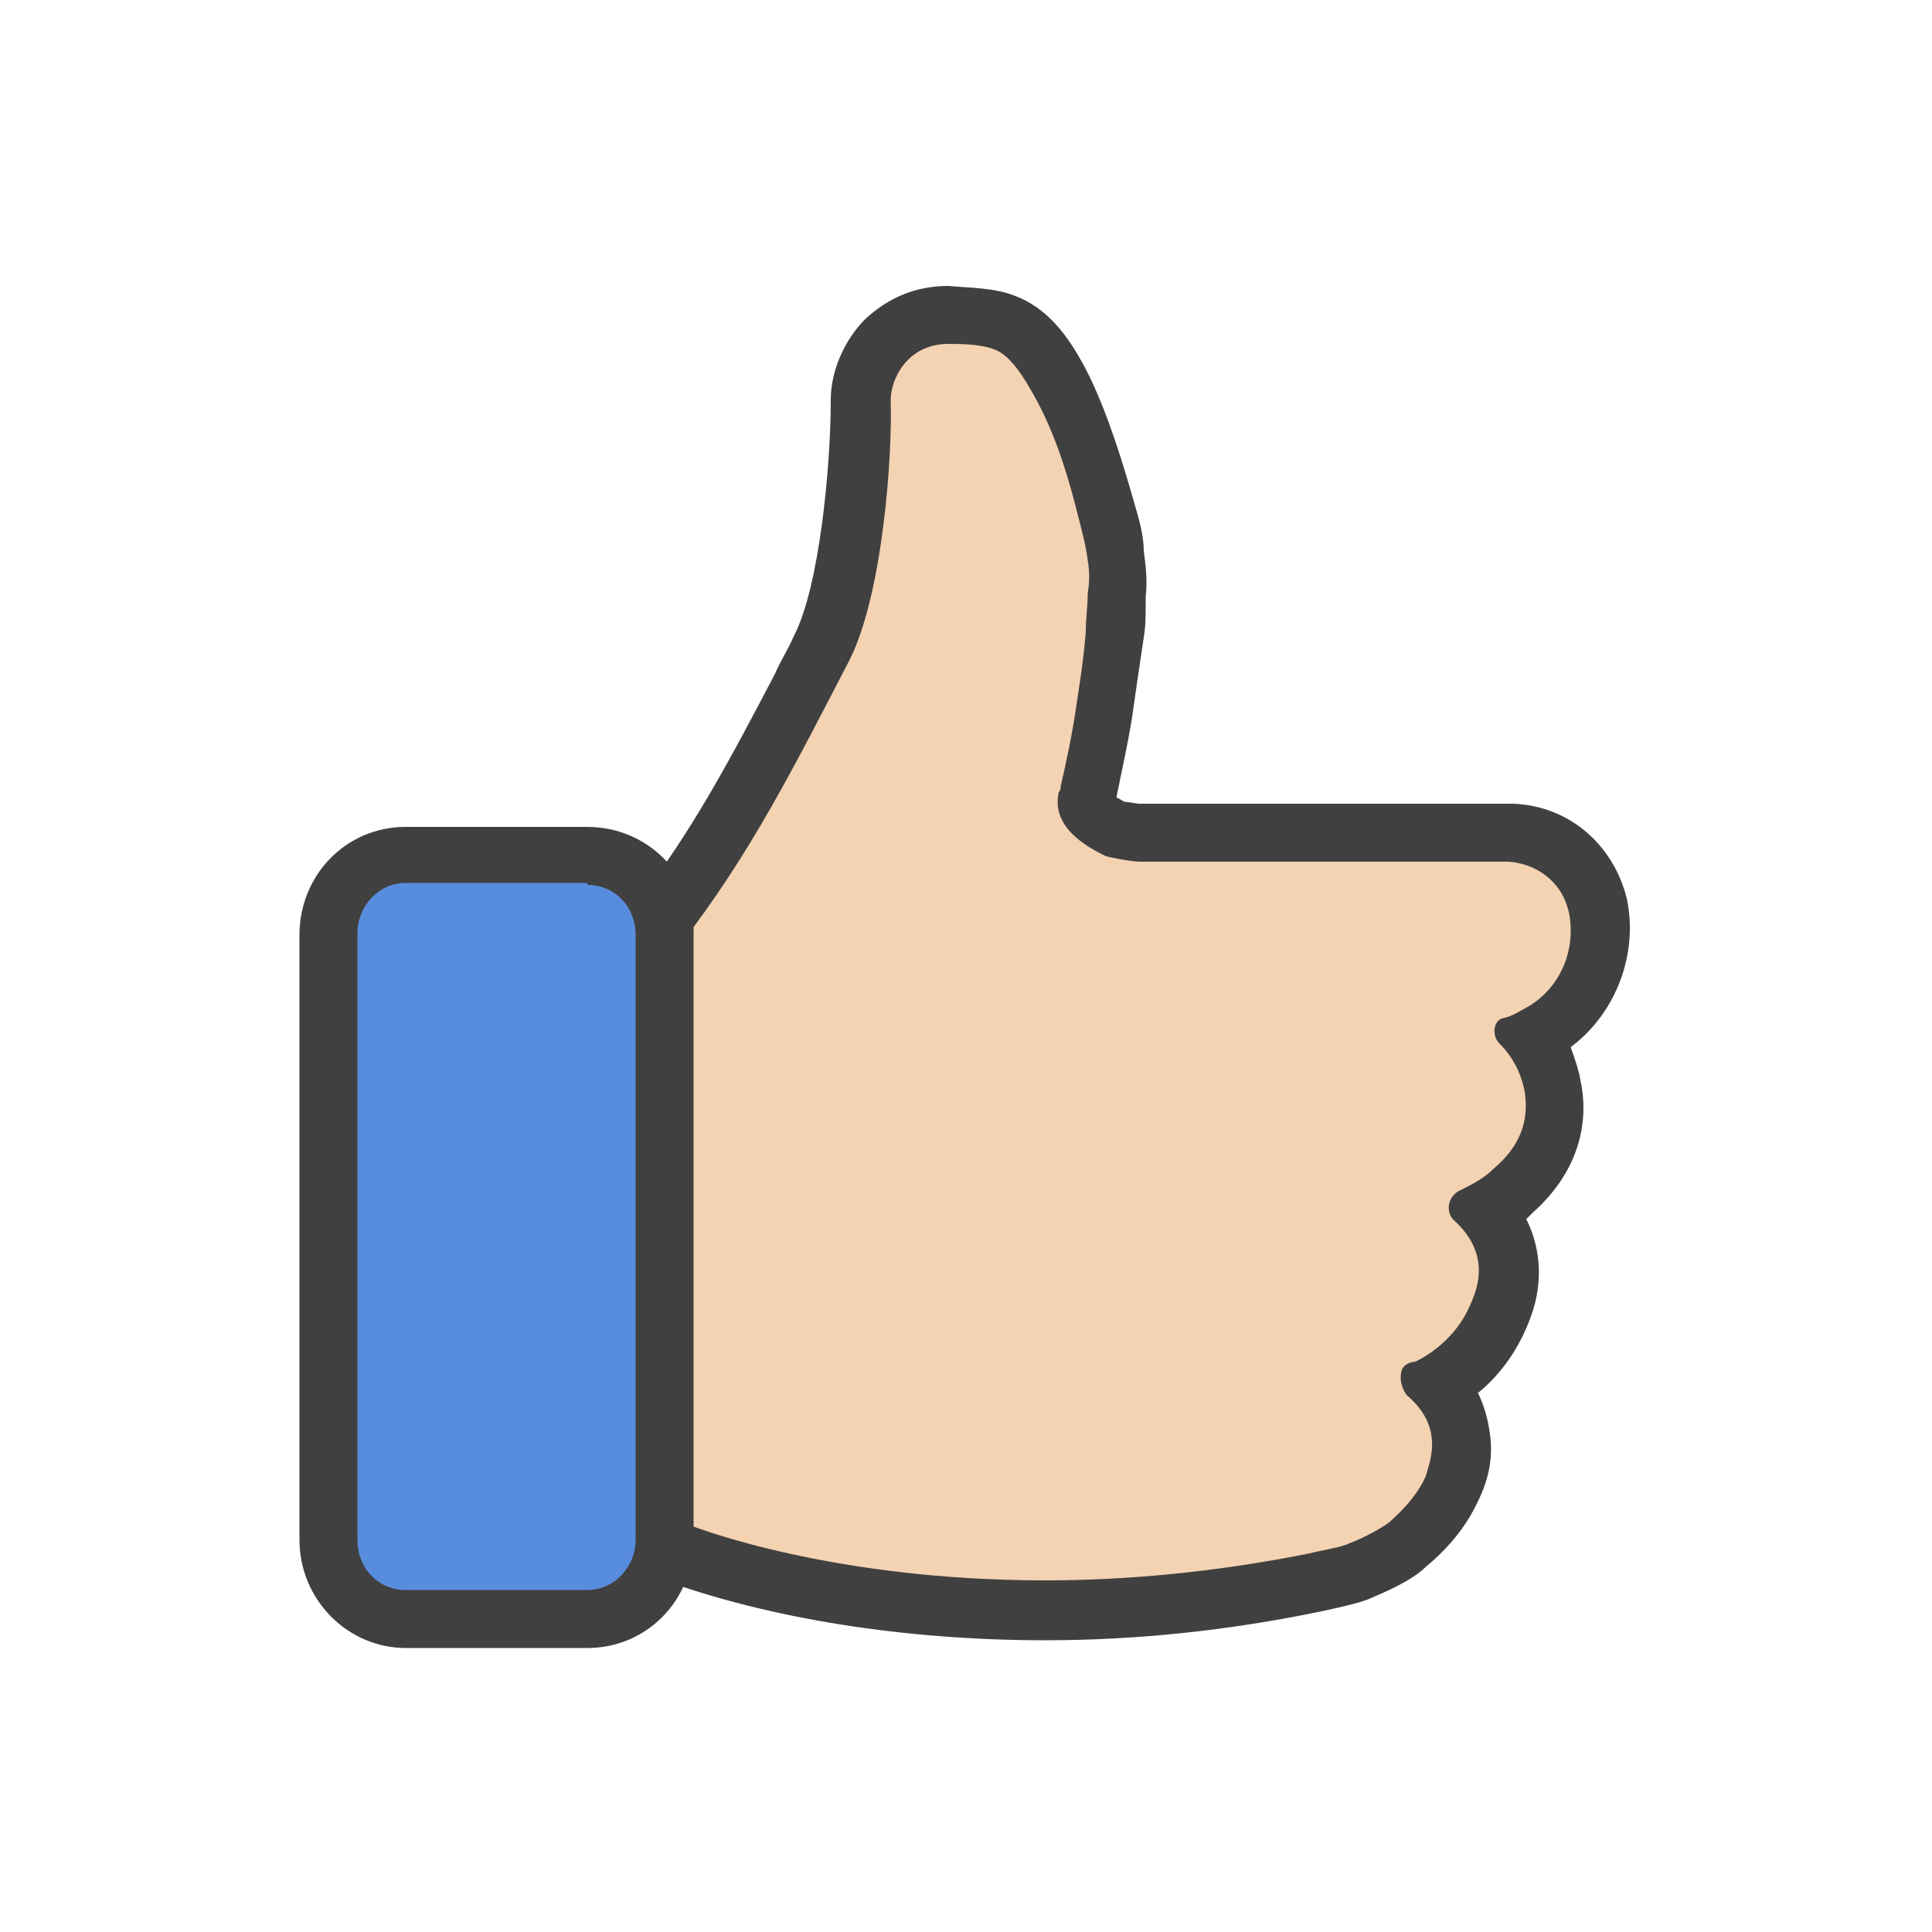
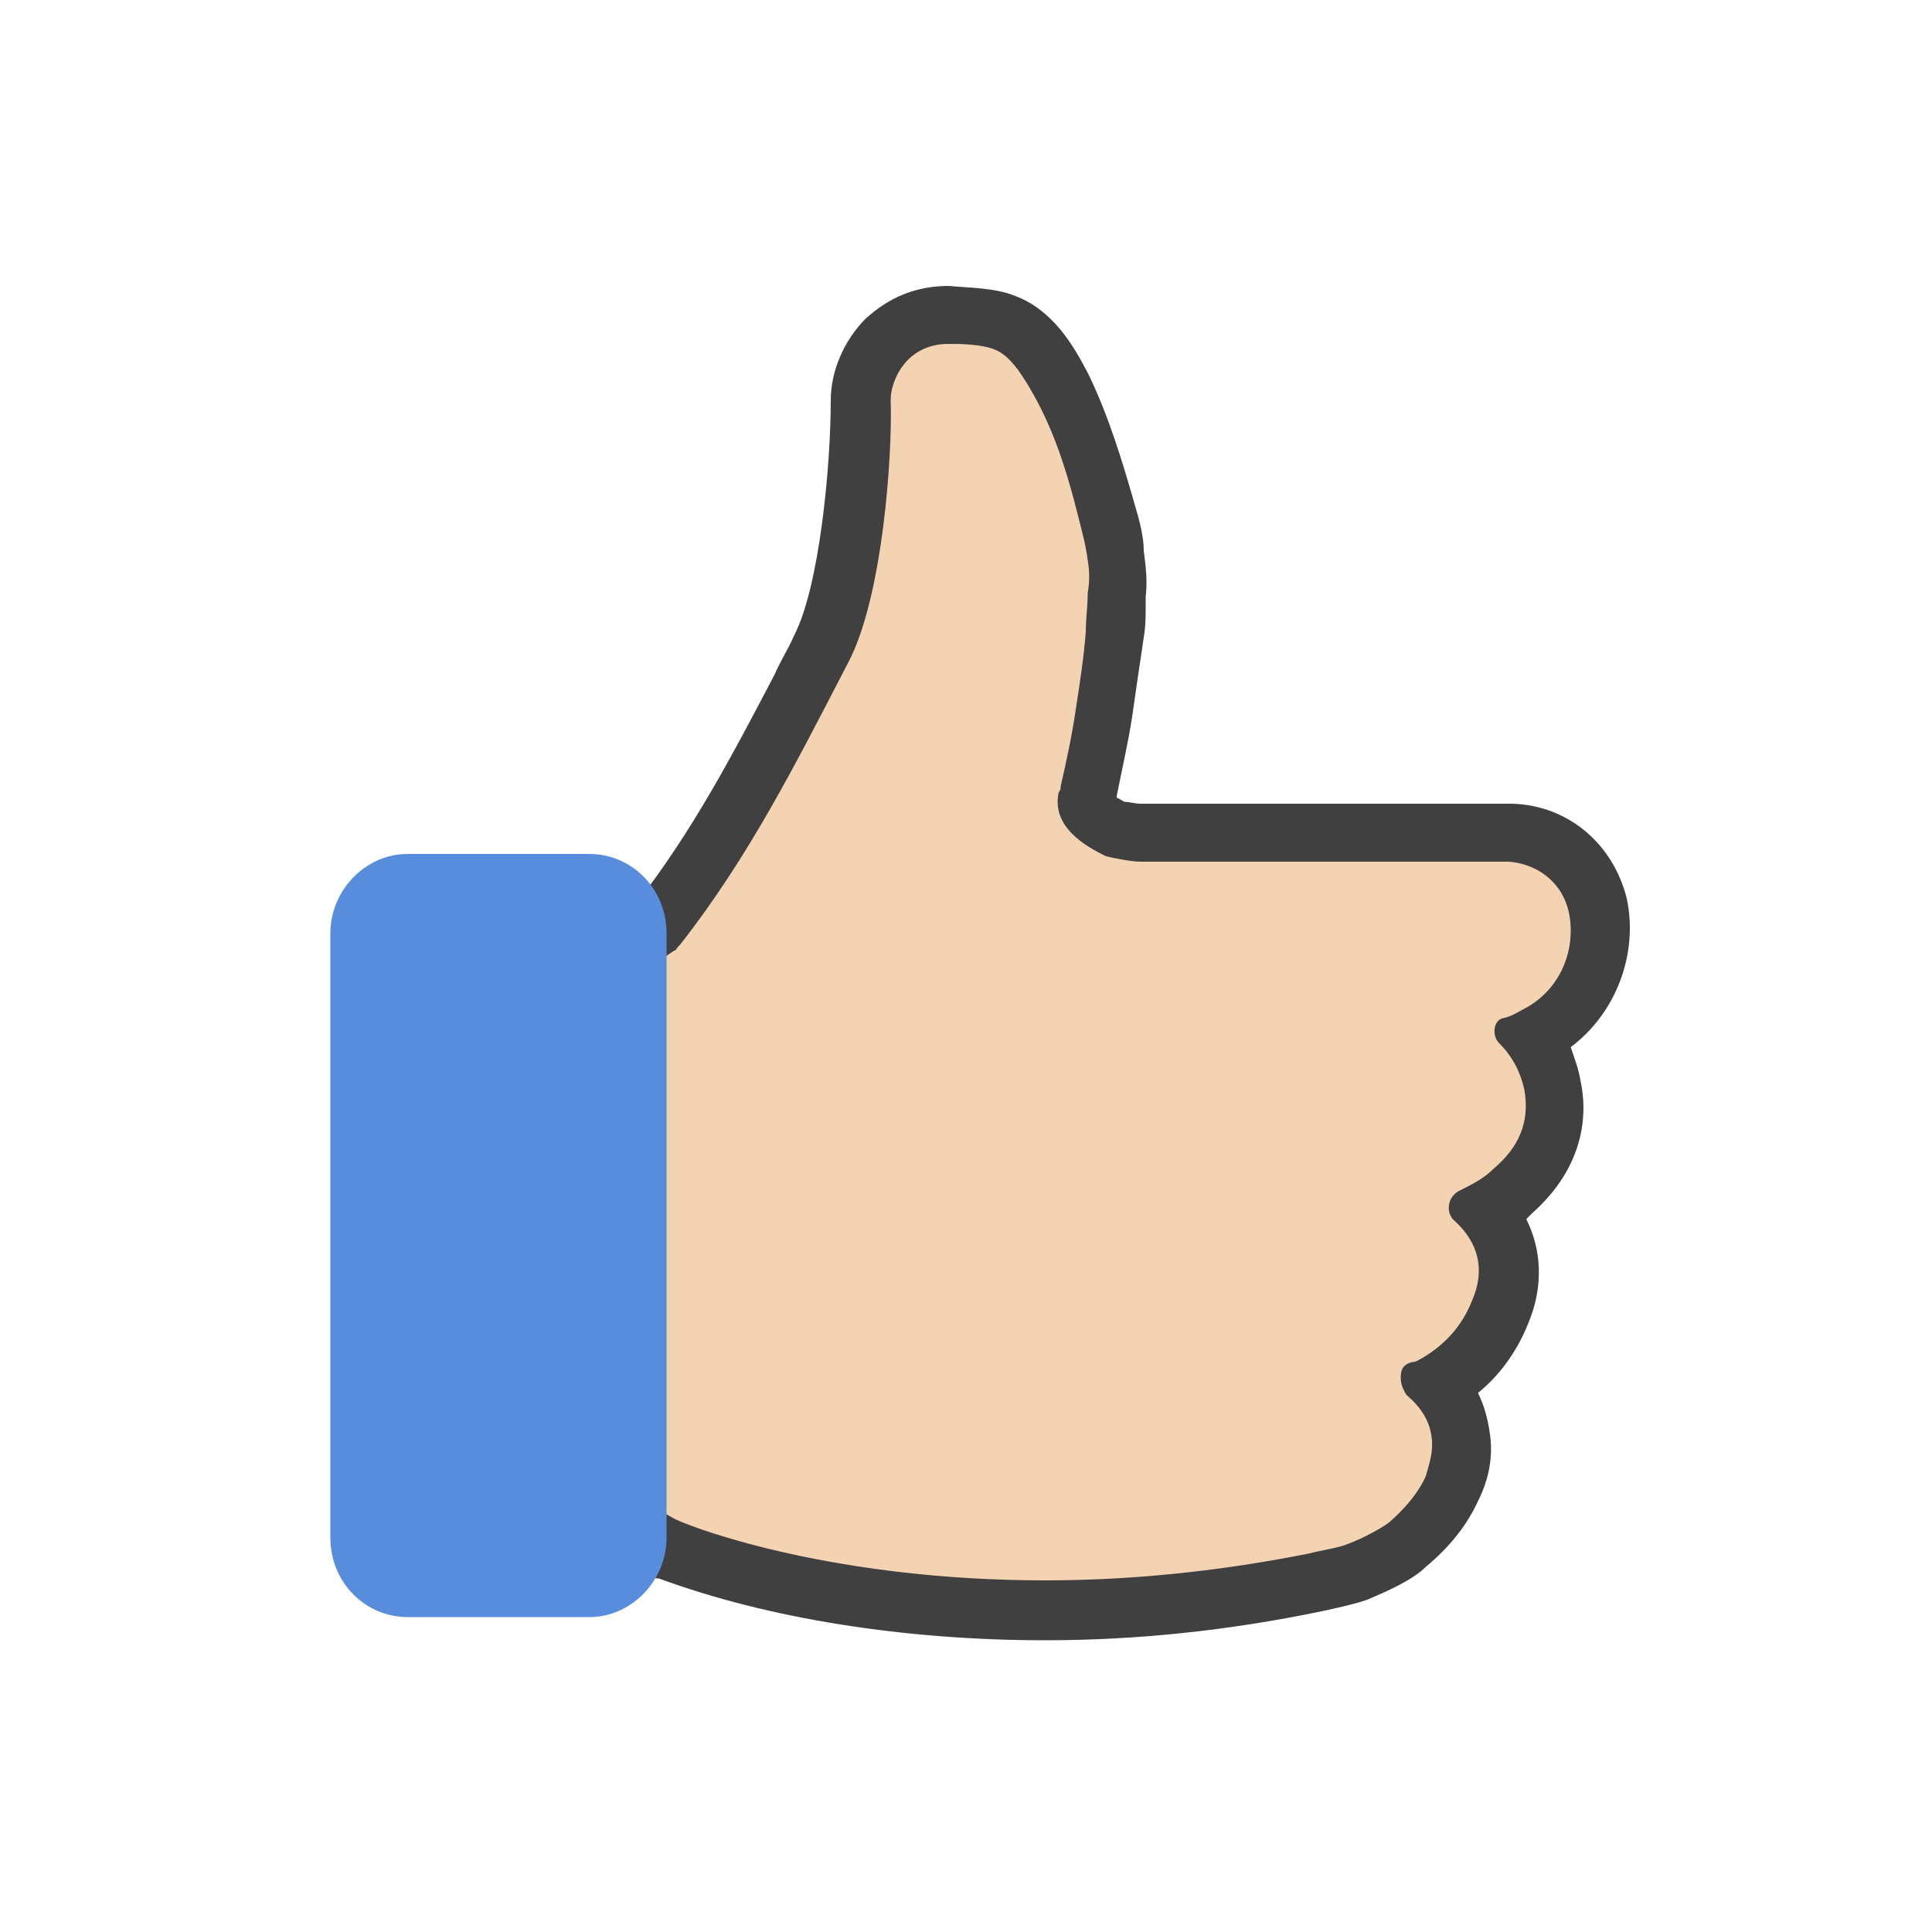
<svg xmlns="http://www.w3.org/2000/svg" version="1.1" id="レイヤー_1" x="0px" y="0px" viewBox="0 0 100 100" style="enable-background:new 0 0 100 100;" xml:space="preserve">
  <style type="text/css">
	.st0{display:none;fill:#F789B5;}
	.st1{display:none;fill:#404040;}
	.st2{fill:#F4D3B2;}
	.st3{fill:#404040;}
	.st4{fill:#588CDD;}
</style>
  <path class="st0" d="M49.9,85.8c-0.4,0-0.7-0.2-1-0.4c-2.9-2.9-15.2-16-21.6-23.7c-6.6-8-13-16.8-13-28.6c0-10.4,8.1-18.8,18.1-18.8  c7.6-0.2,14.6,4.2,17.7,11.2c3.1-7,10.1-11.4,17.8-11.2c10.1,0,18,8.2,18,18.8c0,11.9-6.4,20.6-13,28.6C66.6,69.2,54.2,82.2,51,85.3  c-0.3,0.3-0.6,0.4-1,0.4H49.9z" />
  <path class="st1" d="M67.8,15.6c9.4,0,16.6,7.9,16.6,17.4c0,11.5-6.2,19.9-12.7,27.7C65.5,68.2,53.2,81.2,50,84.3h-0.2  c-3.2-3.2-15.4-16.2-21.6-23.6C21.9,53,15.6,44.5,15.6,33c0-9.7,7.4-17.4,16.7-17.4c7.8,0,14.7,4.4,17.5,13.4H50  C52.9,20,59.9,15.6,67.8,15.6 M67.8,12.8c-7.2-0.2-14,3.5-17.8,9.6c-3.7-6.1-10.5-9.8-17.6-9.6c-10.8,0-19.5,9.1-19.5,20.2  c0,12.3,6.6,21.4,13.3,29.5c6.4,7.8,18.8,20.9,21.7,23.8c0.5,0.5,1.2,0.8,2,0.8H50c0.8,0,1.5-0.3,2-0.8c3.2-3.2,15.6-16.3,21.8-23.8  c6.8-8.2,13.3-17.2,13.3-29.5C87.2,21.7,78.7,12.8,67.8,12.8z" />
  <g id="Layer_65">
    <g>
      <path class="st2" d="M54.2,83.5c-7,0-13.9-1.1-19.5-3.1c-0.3-0.1-0.6-0.2-0.9-0.5c-0.2-0.1-0.5-0.3-0.7-0.4    c-0.7-0.1-1.7-0.6-1.7-1.6V50.6c0-0.5,0.2-0.9,0.6-1.2l2-1.4c3.1-3.9,5.2-8,7.5-12.3l1-2c1.6-3.1,2.1-10,2.1-12.9    c0-0.9,0.3-2.2,1.3-3.2c0.8-0.8,1.9-1.3,3.2-1.3c0.9,0,2,0.1,2.9,0.4c1.4,0.5,2.3,2,3,3.5c1,2,1.7,4.2,2.2,6.2    c0.3,0.9,0.4,1.7,0.5,2.5c0.1,0.6,0.1,1.3,0.1,2l0,0.4c0,0.5-0.1,1.1-0.1,1.6c-0.1,1.3-0.3,2.5-0.5,4c-0.2,1.3-0.5,2.6-0.8,4.1    c0,0.2,0,0.3-0.1,0.5c-0.2,0.7,1.1,1.3,1.5,1.5c0.1,0,1,0.1,1.2,0.1c3.3,0,7.7,0,11.3,0c2.5,0,6.6,0,6.6,0c0.4,0,0.9,0,1.3,0    c1.8,0.1,3.9,1.3,4.5,3.8c0.6,2.5-0.6,5.2-2.8,6.6c-0.2,0.1-0.4,0.2-0.6,0.3c0.5,0.7,0.8,1.5,1,2.4c0.3,1.4,0.1,3.6-2.1,5.5    c-0.4,0.4-0.9,0.7-1.4,1c1.3,1.4,1.6,3.4,0.8,5.3c-0.7,1.7-1.8,2.9-3.2,3.7c0.7,0.8,1.1,1.6,1.2,2.6c0.1,0.9,0,1.9-0.5,2.8    c-0.5,1-1.2,2-2.3,2.9c-0.6,0.6-2,1.2-2.5,1.4c-0.5,0.2-1.5,0.5-2.3,0.6C63.5,83,58.8,83.5,54.2,83.5z" />
      <path class="st3" d="M49.1,17.8c0.5,0,1.7,0,2.4,0.3c0.8,0.3,1.5,1.4,2.2,2.7c1,1.9,1.6,3.9,2.1,5.9c0.2,0.8,0.4,1.5,0.5,2.3    c0.1,0.6,0.1,1.1,0,1.7c0,0.7-0.1,1.3-0.1,2c-0.1,1.3-0.3,2.6-0.5,3.9c-0.2,1.4-0.5,2.8-0.8,4.1c0,0,0,0,0,0c0,0.1,0,0.2-0.1,0.3    c-0.4,1.8,1.4,2.8,2.4,3.3c0.3,0.1,1.4,0.3,1.8,0.3c0,0,0,0,0,0c5.5,0,14.6,0,16.5,0c0.1,0,0.2,0,0.3,0c0,0,0.1,0,0.1,0    c0.3,0,0.7,0,1,0c0.4,0,0.8,0,1.2,0c1.3,0.1,2.7,0.9,3.1,2.6c0.4,1.9-0.4,3.9-2.1,4.9c-0.4,0.2-0.8,0.5-1.3,0.6    c-0.5,0.1-0.6,0.9-0.2,1.3c0.7,0.7,1.1,1.5,1.3,2.4c0.3,1.7-0.3,3-1.6,4.1c-0.5,0.5-1.1,0.8-1.7,1.1c-0.7,0.3-0.8,1.2-0.3,1.6    c1.2,1.1,1.6,2.5,0.9,4.1c-0.5,1.3-1.4,2.3-2.6,3c-0.2,0.1-0.3,0.2-0.5,0.2c-0.4,0.1-0.6,0.3-0.6,0.8c0,0.3,0.1,0.6,0.3,0.9    c0.7,0.6,1.2,1.3,1.3,2.2c0.1,0.7-0.1,1.3-0.3,2c-0.4,0.9-1.1,1.7-1.9,2.4c-0.4,0.3-1.3,0.8-2.1,1.1c-0.4,0.2-1.7,0.4-2,0.5    c-5,1-9.6,1.4-13.7,1.4c-10.8,0-17.9-2.6-19-3.1c-0.3-0.1-1.5-0.9-1.8-0.9c-0.1,0-0.4-0.1-0.4-0.1V50.6c0.7-0.5,1.4-1,2-1.4    c0.1,0,0.1-0.1,0.2-0.2c0,0,0,0,0.1-0.1c3.6-4.6,6-9.4,8.7-14.6c1.8-3.4,2.3-10.8,2.2-13.6C46.1,19.7,46.9,17.8,49.1,17.8     M49.1,14.8c-1.7,0-3.1,0.6-4.3,1.7c-1.1,1.1-1.8,2.7-1.8,4.2c0,3.5-0.6,9.7-1.9,12.2c-0.3,0.7-0.7,1.3-1,2    c-2.2,4.2-4.3,8.2-7.2,11.9l-1.1,0.8l-0.7,0.5c-0.8,0.6-1.3,1.5-1.3,2.5v27.3c0,1.7,1.3,2.8,2.7,3.1c0.1,0.1,0.3,0.2,0.4,0.2    c0.4,0.2,0.7,0.4,1.1,0.5l0.1,0c5.7,2.1,12.8,3.2,20,3.2c4.7,0,9.5-0.5,14.3-1.5c1.9-0.4,2.4-0.6,2.6-0.7c0.7-0.3,2.1-0.9,2.8-1.6    c1.2-1,2.1-2.1,2.7-3.4c0.6-1.2,0.8-2.4,0.6-3.6c-0.1-0.7-0.3-1.4-0.6-2c1.1-0.9,2-2.1,2.6-3.6c0.8-1.9,0.7-3.8-0.1-5.4    c0.1-0.1,0.2-0.2,0.3-0.3c2.7-2.4,2.9-5.1,2.5-6.9c-0.1-0.6-0.3-1.1-0.5-1.7c2.4-1.8,3.5-4.9,2.9-7.7c-0.7-2.8-3-4.8-5.9-4.9    c-0.5,0-1,0-1.4,0l-0.5,0l-0.5,0l-0.1,0l-0.3,0c-0.8,0-2.8,0-5.2,0c-3.5,0-8,0-11.3,0c-0.2,0-0.6-0.1-0.8-0.1    c-0.2-0.1-0.3-0.2-0.4-0.2c0,0,0-0.1,0-0.1c0.3-1.5,0.6-2.8,0.8-4.1c0.2-1.4,0.4-2.8,0.6-4.1c0.1-0.6,0.1-1.1,0.1-1.7l0-0.4    c0.1-0.9,0-1.6-0.1-2.4C59.2,27.8,59,27,58.7,26c-0.6-2.1-1.3-4.4-2.3-6.5c-0.9-1.8-2-3.5-3.9-4.2C51.5,14.9,50.2,14.9,49.1,14.8    C49.1,14.8,49.1,14.8,49.1,14.8L49.1,14.8z" />
    </g>
    <g>
-       <path class="st4" d="M21.1,83.7c-2.2,0-4-1.8-4-4.1V48.3c0-2.2,1.8-4.1,4-4.1h9.4c2.2,0,4,1.8,4,4.1v31.3c0,2.2-1.8,4.1-4,4.1    H21.1z" />
-       <path class="st3" d="M30.4,45.8c1.4,0,2.5,1.1,2.5,2.6v31.3c0,1.4-1.1,2.6-2.5,2.6h-9.4c-1.4,0-2.5-1.1-2.5-2.6V48.3    c0-1.4,1.1-2.6,2.5-2.6H30.4 M30.4,42.8h-9.4c-3.1,0-5.5,2.5-5.5,5.6v31.3c0,3.1,2.5,5.6,5.5,5.6h9.4c3.1,0,5.5-2.5,5.5-5.6V48.3    C36,45.3,33.5,42.8,30.4,42.8L30.4,42.8z" />
+       <path class="st4" d="M21.1,83.7c-2.2,0-4-1.8-4-4.1V48.3c0-2.2,1.8-4.1,4-4.1h9.4c2.2,0,4,1.8,4,4.1v31.3c0,2.2-1.8,4.1-4,4.1    z" />
    </g>
  </g>
</svg>